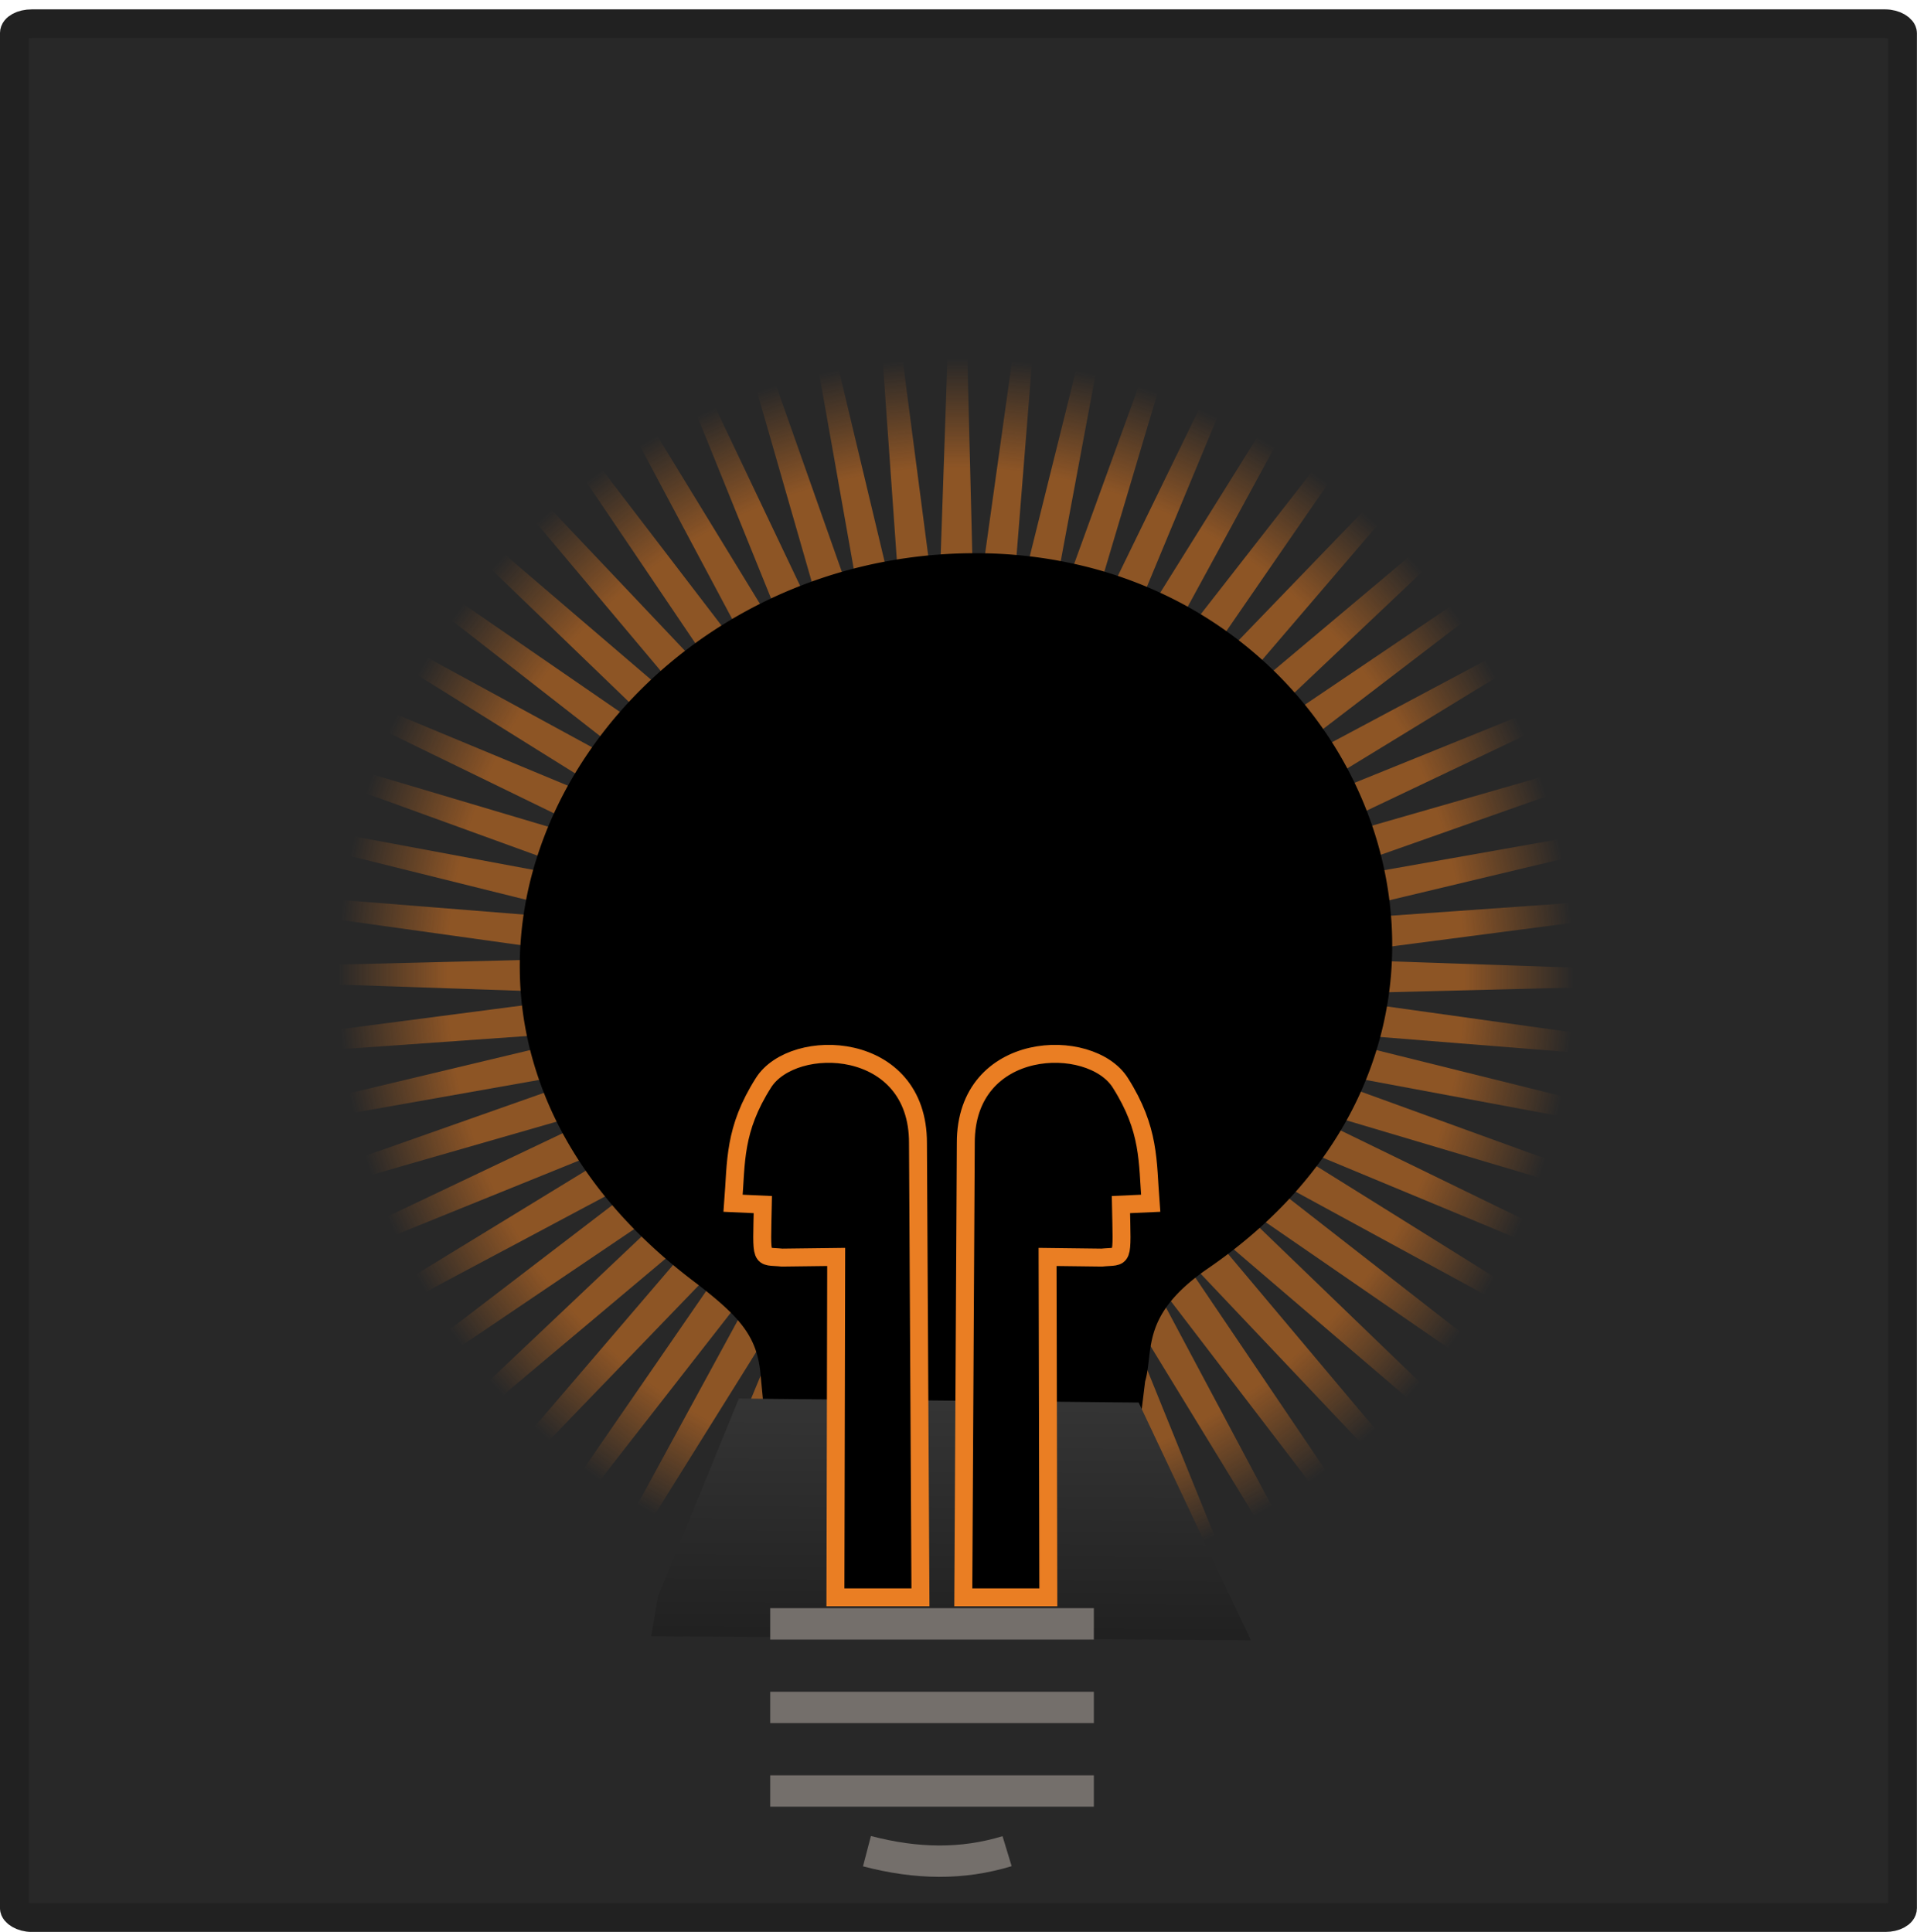
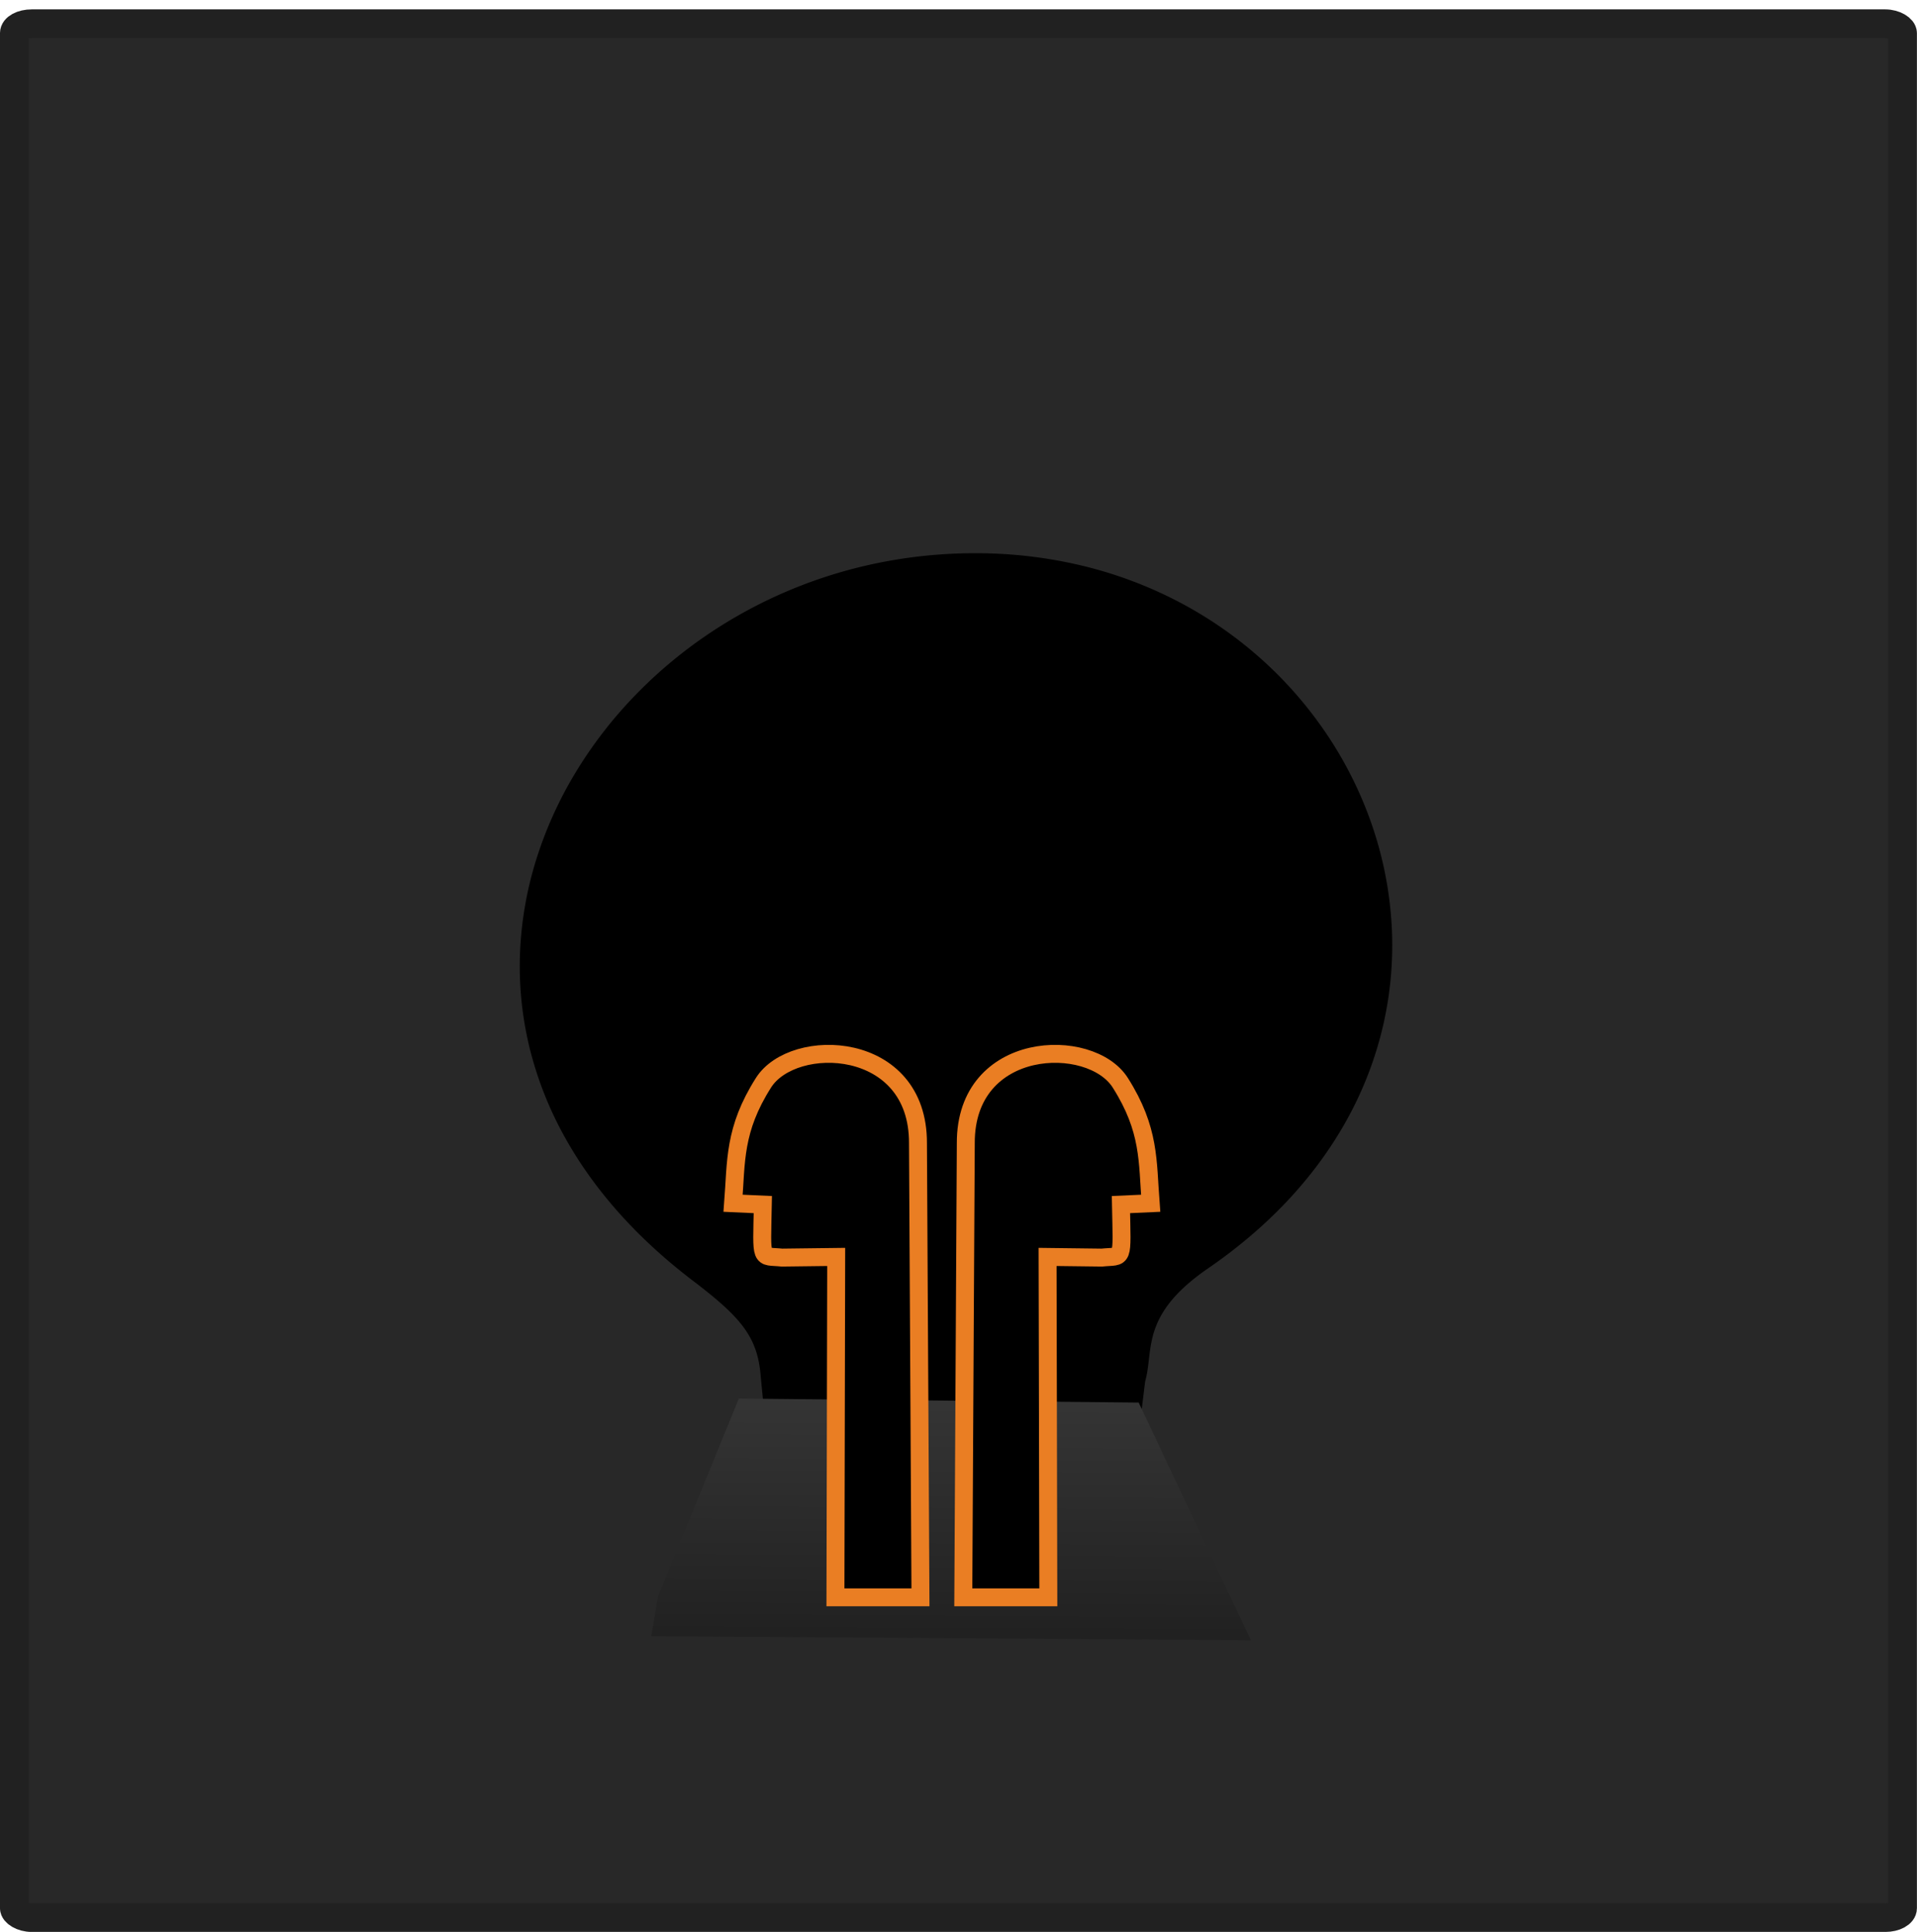
<svg xmlns="http://www.w3.org/2000/svg" xmlns:xlink="http://www.w3.org/1999/xlink" viewBox="0 0 183.47 184.93">
  <defs>
    <linearGradient id="c" y2="444.56" gradientUnits="userSpaceOnUse" x2="1198.3" gradientTransform="matrix(1 0 0 1.149 112 -63.305)" y1="424.56" x1="1198.4">
      <stop offset="0" stop-color="#353535" />
      <stop offset="1" stop-color="#212121" />
    </linearGradient>
    <linearGradient id="a" y2="56.312" gradientUnits="userSpaceOnUse" x2="117.93" gradientTransform="matrix(-1.671 0 0 -.729 215.99 13.596)" y1="70.613" x1="117.94">
      <stop offset="0" stop-color="#ea7e23" />
      <stop offset="1" stop-color="#ea7e23" stop-opacity="0" />
    </linearGradient>
  </defs>
  <g transform="translate(-142.68 -263.72)">
    <rect rx="1.659" ry=".902" height="181.29" width="180.72" y="265.99" x="144.05" stroke="#212121" stroke-linecap="round" stroke-width="2.745" fill="#282828" />
    <g transform="translate(215.374 443.681)" opacity=".52">
-       <path id="b" d="M18.501 4.972l2.175-63.738-1.685-63.738-2.082 63.738z" fill="url(#a)" />
      <use xlink:href="#b" height="488" width="650" />
      <use xlink:href="#b" transform="rotate(-6.001 18.794 -86.525)" height="488" width="650" />
      <use xlink:href="#b" transform="rotate(-11.999 18.792 -86.53)" height="488" width="650" />
      <use xlink:href="#b" transform="rotate(-18 18.793 -86.526)" height="488" width="650" />
      <use xlink:href="#b" transform="rotate(-24 18.793 -86.525)" height="488" width="650" />
      <use xlink:href="#b" transform="rotate(-30 18.793 -86.527)" height="488" width="650" />
      <use xlink:href="#b" transform="rotate(-36 18.793 -86.526)" height="488" width="650" />
      <use xlink:href="#b" transform="rotate(-42 18.793 -86.527)" height="488" width="650" />
      <use xlink:href="#b" transform="rotate(-48 18.793 -86.527)" height="488" width="650" />
      <use xlink:href="#b" transform="rotate(-54 18.793 -86.527)" height="488" width="650" />
      <use xlink:href="#b" transform="rotate(-60 18.793 -86.526)" height="488" width="650" />
      <use xlink:href="#b" transform="rotate(-66 18.793 -86.527)" height="488" width="650" />
      <use xlink:href="#b" transform="rotate(-72 18.793 -86.527)" height="488" width="650" />
      <use xlink:href="#b" transform="rotate(-78 18.793 -86.527)" height="488" width="650" />
      <use xlink:href="#b" transform="rotate(-84 18.792 -86.527)" height="488" width="650" />
      <use xlink:href="#b" transform="rotate(-90 18.793 -86.527)" height="488" width="650" />
      <use xlink:href="#b" transform="rotate(-96 18.793 -86.527)" height="488" width="650" />
      <use xlink:href="#b" transform="rotate(-102 18.794 -86.529)" height="488" width="650" />
      <use xlink:href="#b" transform="scale(-1) rotate(72 -119.093 -25.865)" height="488" width="650" />
      <use xlink:href="#b" transform="scale(-1) rotate(66 -133.236 -28.937)" height="488" width="650" />
      <use xlink:href="#b" transform="scale(-1) rotate(60 -149.87 -32.544)" height="488" width="650" />
      <use xlink:href="#b" transform="scale(-1) rotate(54 -169.816 -36.885)" height="488" width="650" />
      <use xlink:href="#b" transform="scale(-1) rotate(48 -194.345 -42.21)" height="488" width="650" />
      <use xlink:href="#b" transform="scale(-1) rotate(42 -225.405 -48.96)" height="488" width="650" />
      <use xlink:href="#b" transform="scale(-1) rotate(36 -266.297 -57.84)" height="488" width="650" />
      <use xlink:href="#b" transform="scale(-1) rotate(30 -322.933 -70.135)" height="488" width="650" />
      <use xlink:href="#b" transform="scale(-1) rotate(24 -407.075 -88.413)" height="488" width="650" />
      <use xlink:href="#b" transform="scale(-1) rotate(18 -546.299 -118.652)" height="488" width="650" />
      <use xlink:href="#b" transform="rotate(-168.001 18.793 -86.529)" height="488" width="650" />
      <use xlink:href="#b" transform="rotate(-173.999 18.793 -86.53)" height="488" width="650" />
      <use xlink:href="#b" transform="rotate(180 18.793 -86.525)" height="488" width="650" />
      <use xlink:href="#b" transform="rotate(173.999 18.793 -86.525)" height="488" width="650" />
      <use xlink:href="#b" transform="rotate(168.001 18.793 -86.527)" height="488" width="650" />
      <use xlink:href="#b" transform="scale(-1) rotate(-18 546.316 118.655)" height="488" width="650" />
      <use xlink:href="#b" transform="scale(-1) rotate(-24 407.08 88.414)" height="488" width="650" />
      <use xlink:href="#b" transform="scale(-1) rotate(-30 322.927 70.136)" height="488" width="650" />
      <use xlink:href="#b" transform="scale(-1) rotate(-36 266.308 57.84)" height="488" width="650" />
      <use xlink:href="#b" transform="scale(-1) rotate(-42 225.405 48.956)" height="488" width="650" />
      <use xlink:href="#b" transform="scale(-1) rotate(-48 194.343 42.21)" height="488" width="650" />
      <use xlink:href="#b" transform="scale(-1) rotate(-54 169.818 36.883)" height="488" width="650" />
      <use xlink:href="#b" transform="scale(-1) rotate(-60 149.872 32.553)" height="488" width="650" />
      <use xlink:href="#b" transform="scale(-1) rotate(-66 133.24 28.939)" height="488" width="650" />
      <use xlink:href="#b" transform="scale(-1) rotate(-72 119.095 25.867)" height="488" width="650" />
      <use xlink:href="#b" transform="rotate(102 18.793 -86.527)" height="488" width="650" />
      <use xlink:href="#b" transform="rotate(96 18.792 -86.526)" height="488" width="650" />
      <use xlink:href="#b" transform="rotate(90 18.793 -86.527)" height="488" width="650" />
      <use xlink:href="#b" transform="rotate(84 18.793 -86.528)" height="488" width="650" />
      <use xlink:href="#b" transform="rotate(78 18.792 -86.527)" height="488" width="650" />
      <use xlink:href="#b" transform="rotate(72 18.793 -86.527)" height="488" width="650" />
      <use xlink:href="#b" transform="rotate(66 18.793 -86.527)" height="488" width="650" />
      <use xlink:href="#b" transform="rotate(60 18.793 -86.527)" height="488" width="650" />
      <use xlink:href="#b" transform="rotate(54 18.793 -86.527)" height="488" width="650" />
      <use xlink:href="#b" transform="rotate(48 18.793 -86.527)" height="488" width="650" />
      <use xlink:href="#b" transform="rotate(42 18.793 -86.527)" height="488" width="650" />
      <use xlink:href="#b" transform="rotate(36 18.792 -86.526)" height="488" width="650" />
      <use xlink:href="#b" transform="rotate(30 18.793 -86.528)" height="488" width="650" />
      <use xlink:href="#b" transform="rotate(24 18.792 -86.526)" height="488" width="650" />
      <use xlink:href="#b" transform="rotate(18 18.792 -86.528)" height="488" width="650" />
      <use xlink:href="#b" transform="rotate(11.999 18.794 -86.526)" height="488" width="650" />
      <use xlink:href="#b" transform="rotate(6.001 18.791 -86.526)" height="488" width="650" />
    </g>
    <path d="M216.674 417.821l8.545-.06c2.61-.017 5.577-.038 8.544-.059a1497184.812 1497184.812 0 0117.09-.118s.356-12.908.712-15.815l.712-5.815c.541-1.874.196-3.898 1.502-6.263.767-1.39 2.104-2.897 4.525-4.56 2.844-1.955 5.315-4.068 7.434-6.298 2.357-2.482 4.278-5.109 5.791-7.826a34.795 34.795 0 003.513-9.073c.747-3.22 1.01-6.478.827-9.692a35.646 35.646 0 00-1.883-9.546 37.359 37.359 0 00-4.34-8.713 38.37 38.37 0 00-6.415-7.321 38.941 38.941 0 00-8.041-5.487 40.248 40.248 0 00-9.142-3.354 43.538 43.538 0 00-9.673-1.144 46.502 46.502 0 00-9.146.83 45.464 45.464 0 00-8.797 2.634 44.952 44.952 0 00-8.083 4.357 43.87 43.87 0 00-7.016 5.923 41.482 41.482 0 00-5.588 7.283 37.949 37.949 0 00-3.766 8.368 34.486 34.486 0 00-1.535 9.042c-.1 3.018.21 6.076.973 9.116a34.566 34.566 0 003.414 8.513c1.426 2.539 3.217 5.025 5.4 7.422 1.948 2.138 4.208 4.206 6.8 6.178 1.951 1.485 3.355 2.675 4.347 3.84 1.351 1.586 1.94 3.125 2.11 5.296l.593 6.171c.297 3.085.425 18.668.425 18.668" />
    <path d="M1285.1 443.89l7.72-18.898 38.266.386 10.741 22.754-57.4-.386z" fill="url(#c)" transform="translate(-1079.426 -27.399)" />
    <path d="M234.874 416.621l.239-43.467c-.043-9.933 11.937-10.287 14.787-5.788 2.85 4.499 2.594 7.504 2.906 11.533l-2.844.128c.108 5.585.288 4.86-1.837 5.074l-5.185-.064.072 32.584zM230.774 416.621l-.238-43.467c.043-9.933-11.938-10.287-14.787-5.788-2.85 4.499-2.594 7.504-2.906 11.533l2.844.128c-.108 5.585-.288 4.86 1.837 5.074l5.185-.064-.072 32.584z" stroke="#ea7e23" stroke-width="1.716" />
    <g stroke="#746f6b" stroke-width="3" fill="none">
-       <path d="M216.394 419.161h30.975M216.394 427.161h30.975M216.394 435.161h30.975M225.654 440.921c4.767 1.246 9.119 1.305 13.411 0" />
-     </g>
+       </g>
  </g>
</svg>